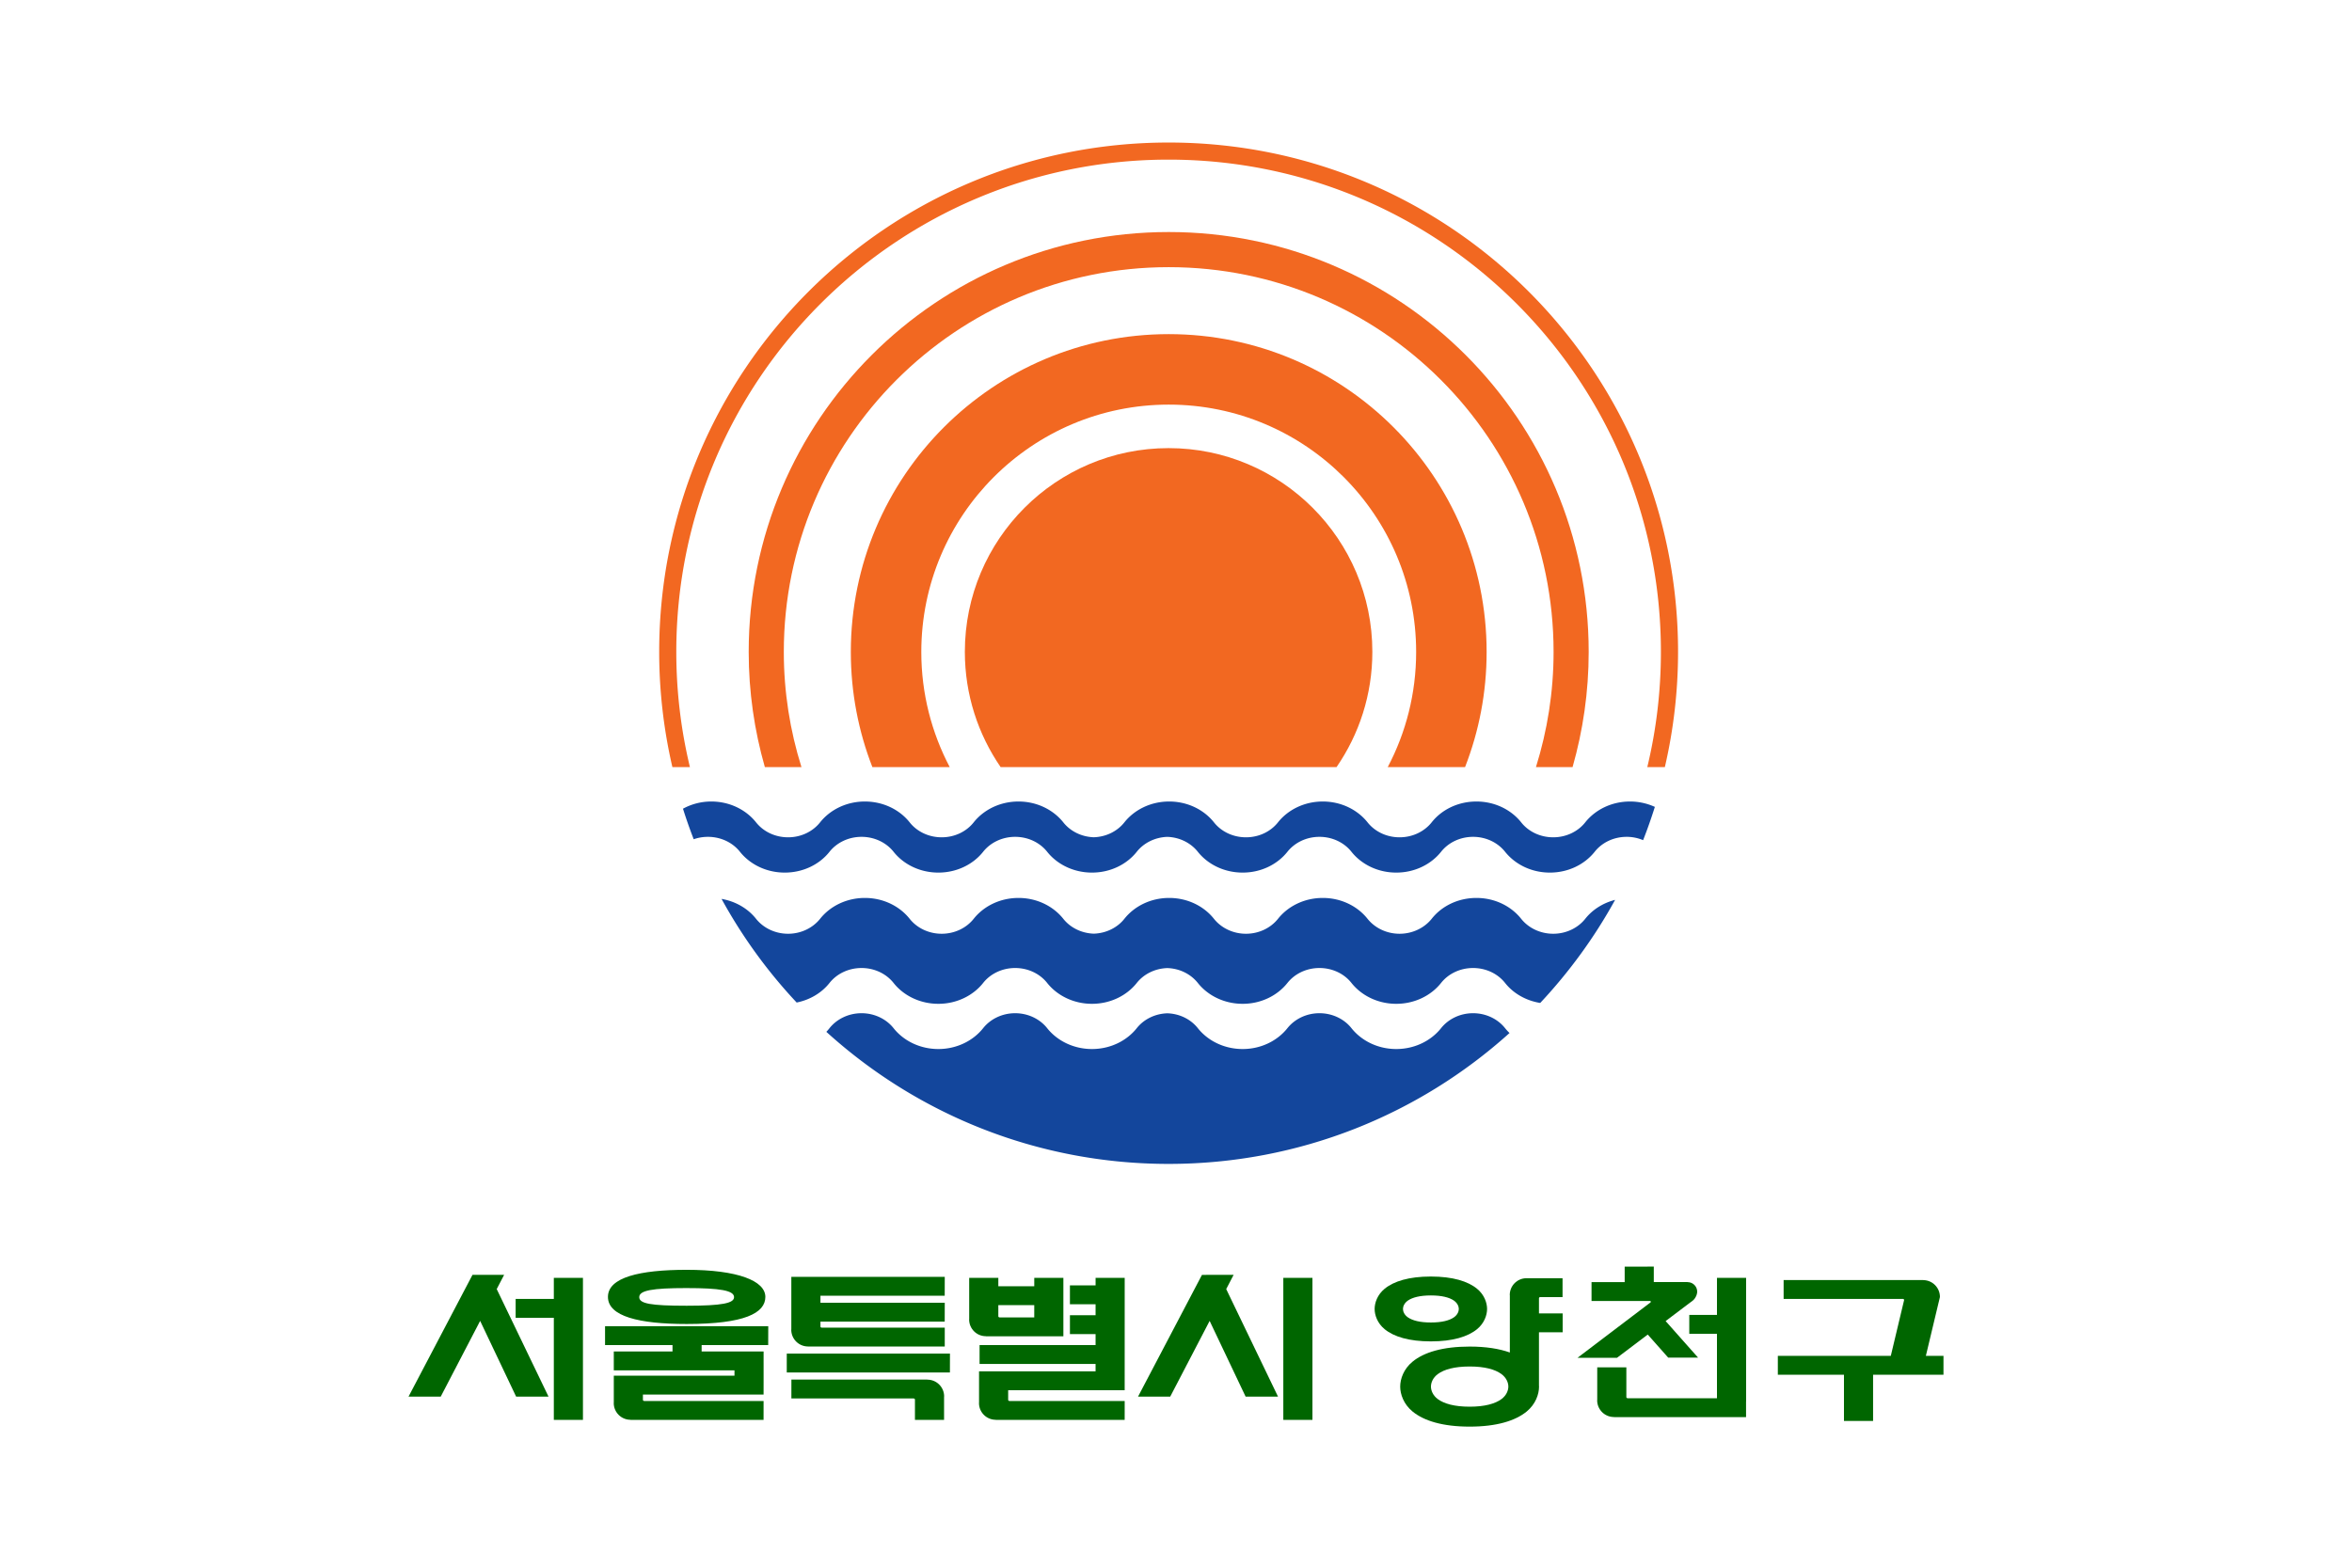
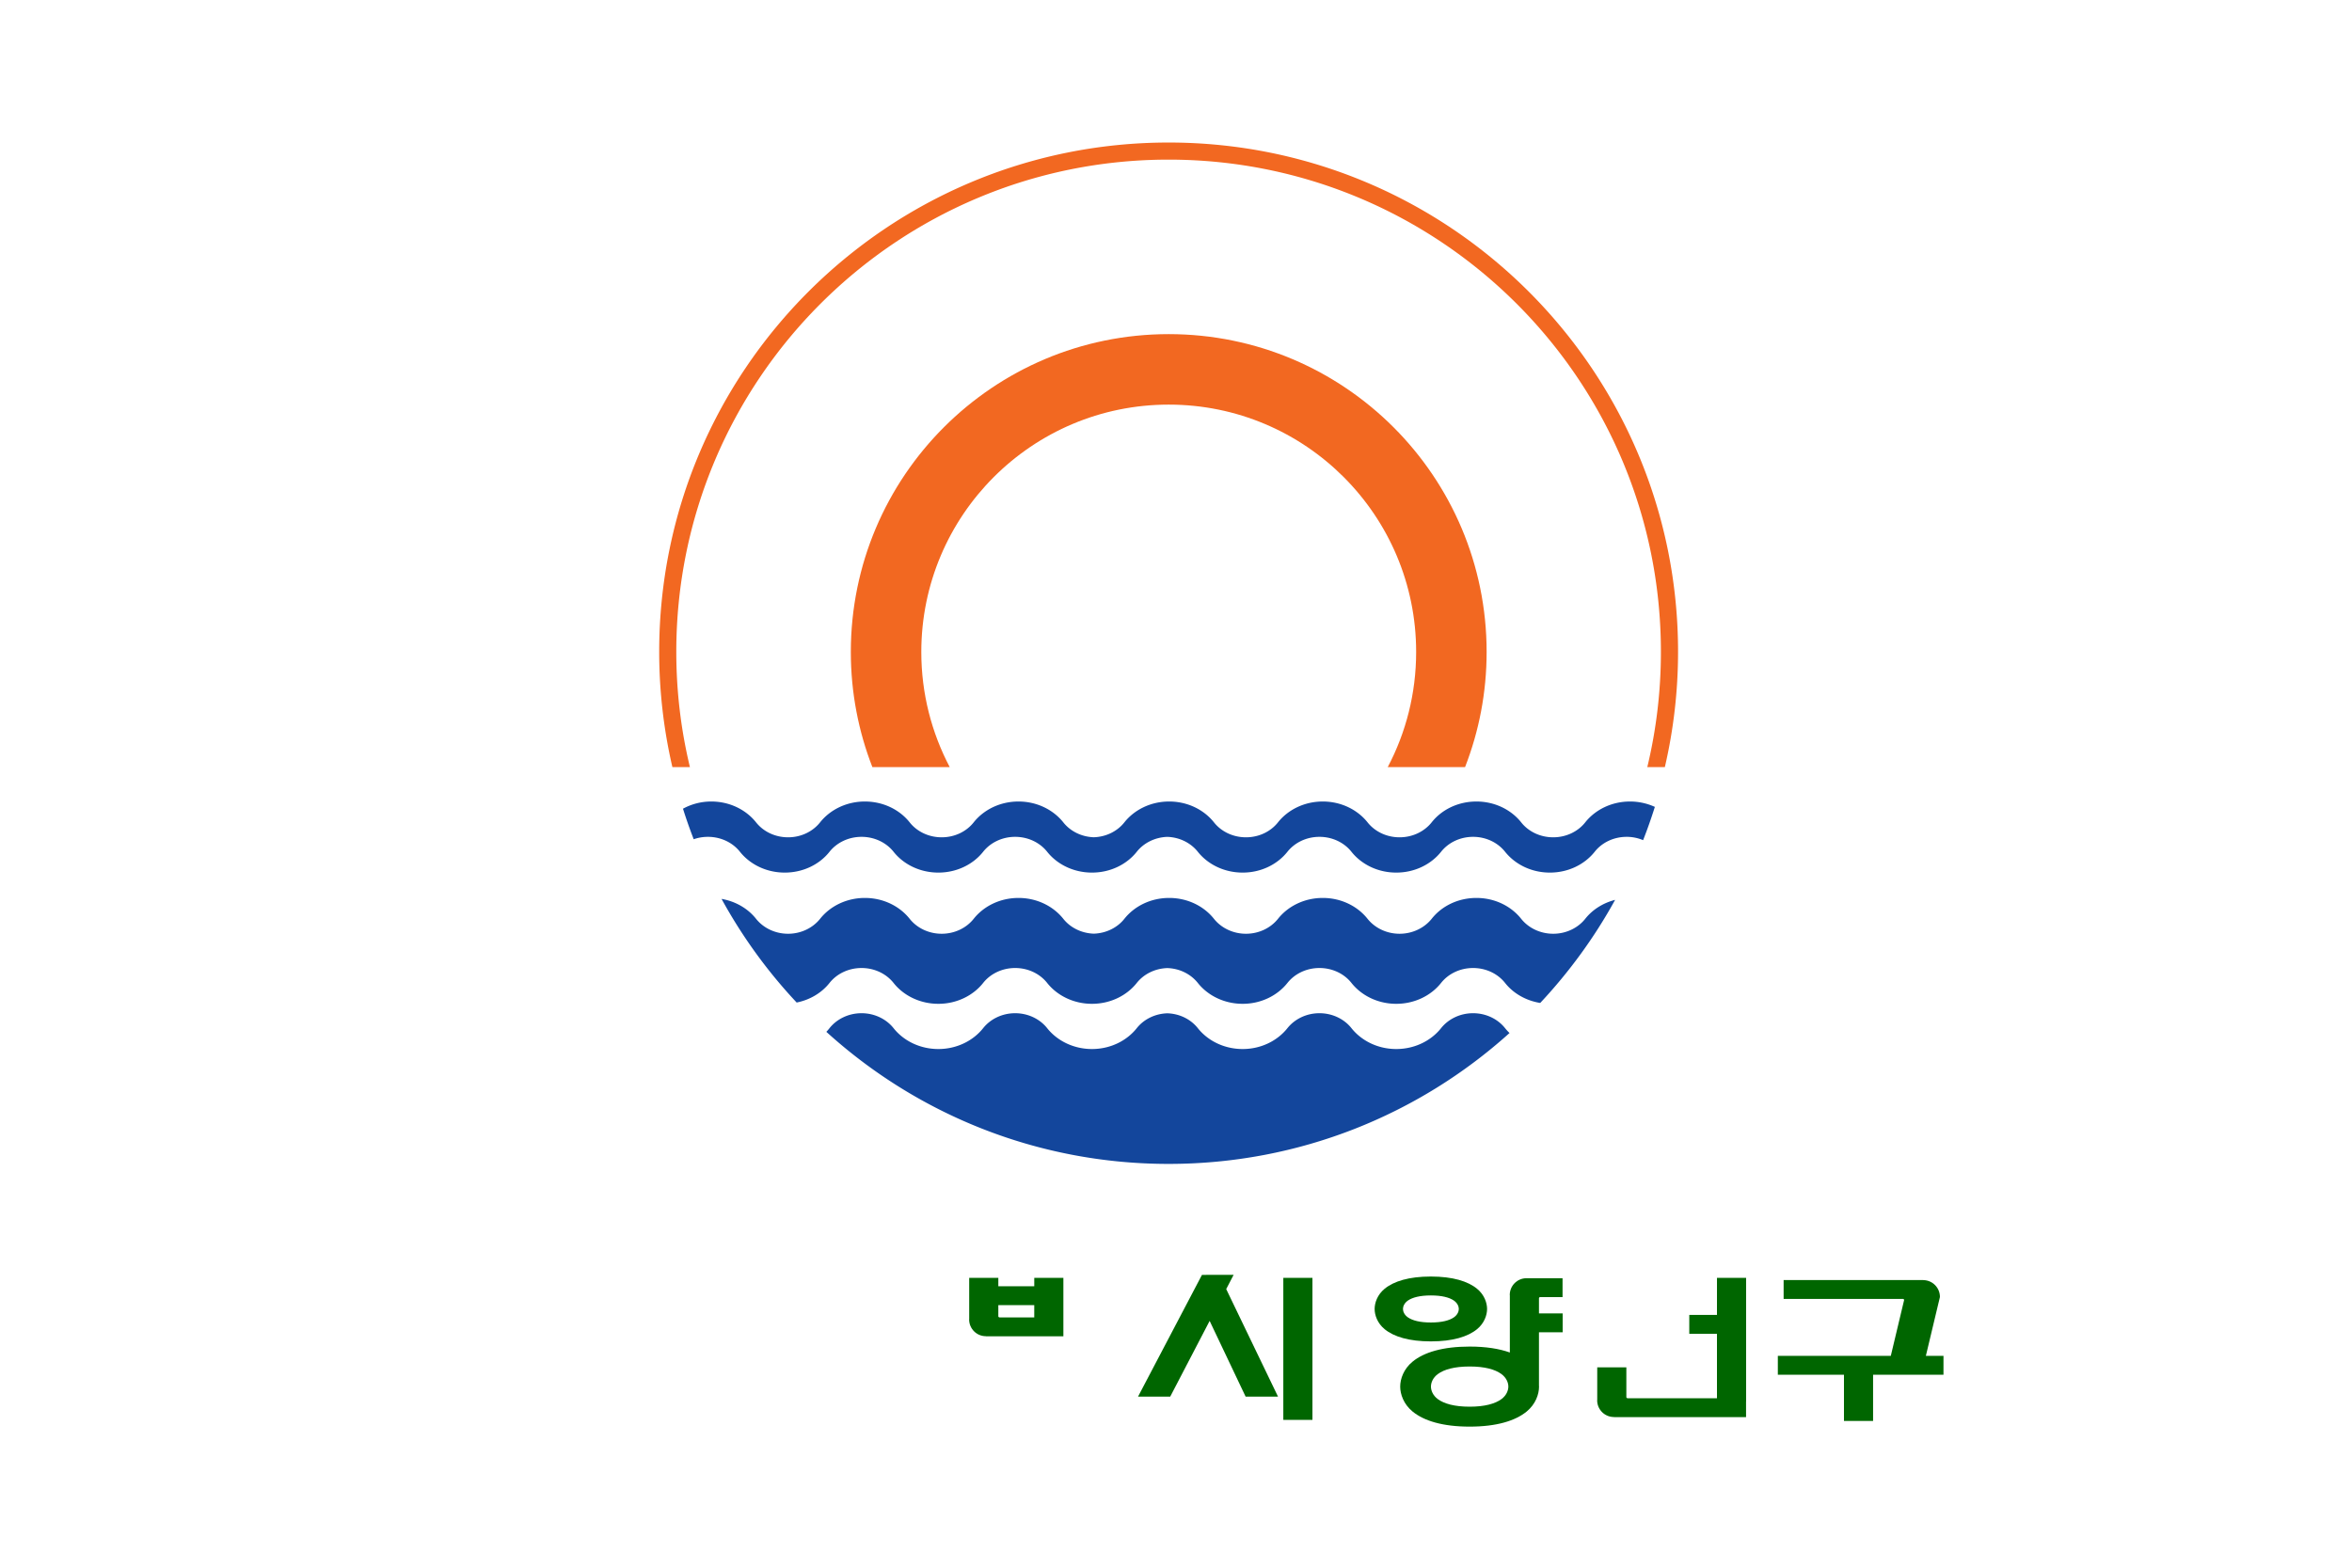
<svg xmlns="http://www.w3.org/2000/svg" width="300mm" height="200mm" viewBox="0 0 300 200">
  <defs>
    <clipPath id="a" clipPathUnits="userSpaceOnUse">
      <path d="M0 841.89h595.276V0H0Z" />
    </clipPath>
  </defs>
-   <path d="M188.32 26.637h300v200h-300z" style="fill:#fff" transform="translate(-188.32 -26.637)" />
  <path d="M415.823 189.942v2.405h15.22a.15.15 0 0 1 .148.149.15.15 0 0 1-.026.081h.007l-1.678 7.035h-14.409v2.405h8.435v5.903h3.714v-5.903h8.978l.002-2.405h-2.247l1.624-6.805q0-.005.003-.007l.165-.693h-.01c0-.008.008-.014.008-.022a2.14 2.14 0 0 0-2.133-2.134l-.007-.01zM407.323 189.663l-.002 4.727h-3.532v2.408h3.532v8.22h-11.414l-.002-.009c-.075 0-.133-.058-.142-.133v-3.8h-3.714v4.163c-.002.015-.008.023-.008.04 0 1.178.953 2.134 2.13 2.137l.007.01h16.853v-2.012h.007v-15.751z" style="fill:#060;fill-opacity:1;stroke-width:.035" transform="translate(-188.32 -26.637)" />
-   <path d="M395.55 188.227v1.976h-4.228v2.41h7.464v.002c.053 0 .096.045.096.098a.1.1 0 0 1-.015.051h.015l-9.345 7.094h5.036l3.922-2.962 2.604 2.94h3.81l-4.136-4.662 3.141-2.373c.109-.067.208-.146.3-.227l.122-.091-.007-.005c.165-.167.283-.358.361-.56l.015-.028c.051-.15.091-.302.091-.464 0-.67-.543-1.213-1.215-1.213h-.006l.006-.012h-4.318v-1.976zM289.264 202.64l-.003 2.408h15.618l.002.01c.076 0 .133.057.142.132v2.589h3.714v-2.951c.002-.016.008-.024.008-.04a2.137 2.137 0 0 0-2.13-2.138l-.006-.01zM288.673 199.328v2.409h20.809l.007-2.409zM289.255 189.53v6.706c-.002.016-.008.024-.008.04 0 1.18.953 2.135 2.13 2.138l.007.01h17.44l.002-2.408h-15.713l-.002-.009c-.075 0-.133-.058-.142-.133v-.629h15.85l.007-2.408h-15.857v-.899h15.85l.007-2.408zM258.961 189.663v2.688h-4.87v2.408h4.87v13.02h3.715v-18.116z" style="fill:#060;fill-opacity:1;stroke-width:.035" transform="translate(-188.32 -26.637)" />
-   <path d="m248.585 189.281-8.158 15.536h4.106l5.03-9.664 4.591 9.664h4.132l-6.61-13.723.944-1.813zM265.495 195.826v2.408h8.604v.82h-7.489v2.408h15.394v.68h-15.393v3.449c-.002.015-.008.023-.008.04 0 1.179.953 2.134 2.13 2.137l.007.01h16.973l.003-2.408h-15.247l-.002-.009c-.075 0-.133-.058-.142-.133v-.678h15.39l.003-1.552v-2.466h-.001l.002-1.479h-7.905v-.819h8.49l.008-2.408zM275.903 188.635c-6.025 0-10.039.977-10.039 3.456s3.96 3.456 10.04 3.456c7.378 0 10.038-1.387 10.038-3.456 0-2.051-3.515-3.456-10.039-3.456m0 2.33c4.245 0 6.047.304 6.047 1.157 0 .77-1.501 1.096-6.047 1.096-4.606 0-6.046-.272-6.046-1.096 0-.853 1.636-1.158 6.046-1.158M328.064 189.663v.959h-3.274v2.408h3.273v1.4h-3.272v2.41h3.272v1.4h-14.797v2.408h14.796v.942h-14.864v4c-.002.016-.008.024-.008.041 0 1.179.953 2.134 2.131 2.137l.006.01h16.446l.003-2.408h-14.72l-.001-.009c-.076 0-.133-.058-.142-.133v-1.23h14.861l.003-14.335z" style="fill:#060;fill-opacity:1;stroke-width:.035" transform="translate(-188.32 -26.637)" />
  <path d="M311.942 189.663v5.266c-.002.015-.008.023-.008.04 0 1.179.953 2.134 2.131 2.137l.006.01h9.884v-7.453h-3.714v1.071h-4.584v-1.071zm3.715 3.48h4.583v1.566h-4.44l-.001-.01c-.076 0-.133-.057-.142-.133zM383.028 189.707c-1.18 0-2.136.955-2.136 2.136 0 .017.01.033.01.05v7.291c-1.337-.48-3.035-.756-5.13-.756-3.445 0-5.836.74-7.275 1.922-1.146.937-1.58 2.215-1.58 3.183 0 .967.434 2.244 1.58 3.182 1.44 1.182 3.83 1.925 7.275 1.925 3.443 0 5.835-.743 7.276-1.925 1.146-.938 1.578-2.215 1.578-3.182 0-.03-.009-.067-.009-.1v-6.827h3.022V194.2h-3.022v-1.939h.002c0-.078.06-.138.136-.144h2.87v-2.407h-3.008v-.001zm-7.255 11.262c1.92 0 3.253.371 4.056.965.639.468.882 1.111.882 1.599 0 .483-.243 1.127-.882 1.598-.803.591-2.135.966-4.056.966-1.92 0-3.253-.375-4.057-.966-.637-.47-.878-1.115-.878-1.598 0-.488.241-1.13.878-1.599.804-.594 2.137-.965 4.057-.965" style="fill:#060;fill-opacity:1;stroke-width:.035" transform="translate(-188.32 -26.637)" />
  <path d="M370.827 189.492c-2.79 0-4.727.602-5.894 1.56-.928.759-1.277 1.794-1.277 2.577 0 .785.349 1.818 1.277 2.58 1.167.958 3.104 1.557 5.894 1.557s4.724-.6 5.892-1.557c.928-.762 1.279-1.795 1.279-2.58 0-.783-.35-1.818-1.279-2.577-1.168-.958-3.103-1.56-5.892-1.56m.005 2.412c1.385 0 2.348.252 2.926.649.46.32.635.75.635 1.076 0 .328-.174.759-.635 1.075-.578.402-1.541.652-2.926.652-1.387 0-2.346-.25-2.928-.652-.458-.316-.634-.747-.634-1.075s.176-.755.634-1.076c.582-.397 1.54-.649 2.928-.649M352.009 189.663l-.001 18.116h3.715v-18.116zM341.632 189.281l-8.157 15.536h4.106l5.03-9.664 4.591 9.664h4.132l-6.61-13.723.944-1.813z" style="fill:#060;fill-opacity:1;stroke-width:.035" transform="translate(-188.32 -26.637)" />
-   <path d="M1956.265-117.921c-99.656 0-180.469 80.83-180.469 180.485 0 37.893 11.739 73.06 31.685 102.108h297.556c20.007-29.049 31.713-64.215 31.713-102.108 0-99.655-80.845-180.485-180.485-180.485" style="fill:#f26821;fill-opacity:1;fill-rule:nonzero;stroke:none;stroke-width:13.301" transform="translate(-132.647 74.15)scale(.144)" />
  <path d="M1956.375-218.91c-155.526 0-281.58 126.07-281.58 281.596 0 35.985 6.787 70.363 19.085 101.986h68.517c-16.038-30.487-25.172-65.168-25.172-101.986 0-121.025 98.14-219.154 219.15-219.154 121.086 0 219.166 98.129 219.166 219.154 0 36.818-9.087 71.499-25.156 101.986h68.489c12.313-31.623 19.096-66 19.096-101.986 0-155.526-126.1-281.595-281.595-281.595" style="fill:#f26821;fill-opacity:1;fill-rule:nonzero;stroke:none;stroke-width:13.301" transform="translate(-132.647 74.15)scale(.144)" />
-   <path d="M1956.375-309.365c-205.46 0-372.04 166.566-372.04 372.01 0 35.395 5.043 69.594 14.311 102.035h32.426c-10.101-32.229-15.63-66.443-15.63-102.035 0-188.254 152.648-340.888 340.933-340.888s340.904 152.634 340.904 340.888c0 35.592-5.558 69.806-15.614 102.035h32.442c9.239-32.44 14.266-66.64 14.266-102.035 0-205.444-166.554-372.01-371.998-372.01" style="fill:#f26821;fill-opacity:1;fill-rule:nonzero;stroke:none;stroke-width:13.301" transform="translate(-132.647 74.15)scale(.144)" />
  <path d="M1956.265-388.659c-249.184 0-451.207 202.024-451.207 451.223 0 35.091 4.078 69.303 11.68 102.108h15.537c-7.89-32.76-12.07-66.94-12.07-102.108 0-240.84 195.206-436.077 436.06-436.077 240.87 0 436.077 195.238 436.077 436.077 0 35.167-4.18 69.349-12.055 102.108h15.553a452 452 0 0 0 11.692-102.108c0-249.2-202.068-451.223-451.267-451.223" style="fill:#f26821;fill-opacity:1;fill-rule:nonzero;stroke:none;stroke-width:13.301" transform="translate(-132.647 74.15)scale(.144)" />
  <path d="M1548.24 226.47c11.708 0 22.097 5.27 28.398 13.297 8.89 11.117 23.323 18.371 39.62 18.371 16.326 0 30.775-7.254 39.604-18.371 6.346-8.027 16.69-13.297 28.428-13.297 11.707 0 22.097 5.27 28.428 13.297 8.844 11.117 23.308 18.371 39.62 18.371 16.296 0 30.76-7.254 39.604-18.371 6.33-8.027 16.69-13.297 28.397-13.297 11.738 0 22.112 5.27 28.428 13.297 8.86 11.117 23.339 18.371 39.635 18.371 16.326 0 30.76-7.254 39.62-18.371 6.088-7.74 15.933-12.889 27.11-13.282 11.207.393 20.976 5.543 27.08 13.282 8.874 11.117 23.323 18.371 39.665 18.371 16.311 0 30.73-7.254 39.59-18.371 6.36-8.027 16.674-13.297 28.427-13.297 11.707 0 22.112 5.27 28.397 13.297 8.89 11.117 23.308 18.371 39.62 18.371 16.342 0 30.775-7.254 39.665-18.371 6.33-8.027 16.66-13.297 28.397-13.297 11.723 0 22.067 5.27 28.398 13.297 8.905 11.117 23.293 18.371 39.62 18.371 16.341 0 30.76-7.254 39.65-18.371 6.3-8.027 16.614-13.297 28.397-13.297a37.25 37.25 0 0 1 14.54 2.938c3.816-9.663 7.254-19.492 10.404-29.473a53 53 0 0 0-22.021-4.77c-16.296 0-30.73 7.284-39.59 18.4-6.315 8.058-16.72 13.313-28.427 13.313s-22.112-5.255-28.413-13.312c-8.875-11.117-23.293-18.402-39.604-18.402-16.372 0-30.79 7.285-39.59 18.402-6.376 8.057-16.75 13.312-28.488 13.312-11.722 0-22.051-5.255-28.397-13.312-8.89-11.117-23.309-18.402-39.62-18.402-16.296 0-30.775 7.285-39.62 18.402-6.33 8.057-16.675 13.312-28.412 13.312-11.723 0-22.067-5.255-28.398-13.312-8.875-11.117-23.308-18.402-39.635-18.402-16.311 0-30.76 7.285-39.62 18.402-6.058 7.739-15.917 12.904-27.11 13.267-11.192-.363-21.006-5.528-27.094-13.267-8.89-11.117-23.339-18.402-39.635-18.402-16.312 0-30.775 7.285-39.635 18.402-6.316 8.057-16.675 13.312-28.397 13.312-11.738 0-22.097-5.255-28.413-13.312-8.86-11.117-23.308-18.402-39.635-18.402-16.296 0-30.745 7.285-39.605 18.402-6.36 8.057-16.69 13.312-28.397 13.312-11.737 0-22.097-5.255-28.427-13.312-8.89-11.117-23.294-18.402-39.62-18.402-9.178 0-17.75 2.378-25.05 6.377a440 440 0 0 0 9.496 27.049c3.907-1.378 8.148-2.12 12.616-2.12M2325.364 299.03c-6.316 7.982-16.705 13.298-28.413 13.298-11.722 0-22.112-5.316-28.427-13.298-8.86-11.147-23.293-18.431-39.59-18.431-16.372 0-30.805 7.284-39.59 18.431-6.375 7.982-16.765 13.298-28.503 13.298-11.707 0-22.036-5.316-28.397-13.298-8.875-11.147-23.308-18.431-39.62-18.431-16.296 0-30.76 7.284-39.604 18.431-6.331 7.982-16.69 13.298-28.428 13.298-11.707 0-22.066-5.316-28.397-13.298-8.86-11.147-23.309-18.431-39.635-18.431-16.312 0-30.76 7.284-39.62 18.431-6.058 7.71-15.918 12.843-27.11 13.222-11.177-.379-21.006-5.513-27.08-13.222-8.89-11.147-23.338-18.431-39.635-18.431-16.311 0-30.79 7.284-39.65 18.431-6.3 7.982-16.66 13.298-28.397 13.298-11.738 0-22.097-5.316-28.397-13.298-8.875-11.147-23.309-18.431-39.635-18.431-16.297 0-30.76 7.284-39.62 18.431-6.346 7.982-16.69 13.298-28.397 13.298-11.738 0-22.082-5.316-28.413-13.298-7.179-9.026-18.023-15.418-30.517-17.583a450.5 450.5 0 0 0 66.533 91.81c11.888-2.378 22.157-8.603 29.048-17.28 6.33-8.043 16.69-13.298 28.428-13.298 11.707 0 22.081 5.255 28.412 13.297 8.845 11.132 23.308 18.417 39.62 18.417 16.296 0 30.775-7.285 39.62-18.417 6.33-8.042 16.675-13.297 28.397-13.297 11.737 0 22.112 5.255 28.412 13.297 8.875 11.132 23.34 18.417 39.635 18.417 16.342 0 30.76-7.285 39.635-18.417 6.074-7.724 15.933-12.888 27.11-13.237 11.208.349 20.976 5.513 27.08 13.237 8.86 11.132 23.308 18.417 39.665 18.417 16.296 0 30.73-7.285 39.59-18.417 6.36-8.042 16.66-13.297 28.427-13.297 11.708 0 22.112 5.255 28.398 13.297 8.89 11.132 23.308 18.417 39.604 18.417 16.357 0 30.79-7.285 39.665-18.417 6.331-8.042 16.66-13.297 28.398-13.297s22.082 5.255 28.397 13.297c7.27 9.148 18.326 15.585 31.078 17.66 25.701-27.444 48.086-58.128 66.336-91.326-10.753 2.741-20.052 8.693-26.413 16.72M2254.363 396.04c-6.315-7.997-16.66-13.313-28.397-13.313-11.738 0-22.067 5.316-28.397 13.313-8.876 11.116-23.309 18.416-39.666 18.416-16.296 0-30.714-7.3-39.605-18.416-6.285-7.997-16.69-13.313-28.397-13.313-11.768 0-22.066 5.316-28.427 13.313-8.86 11.116-23.294 18.416-39.59 18.416-16.357 0-30.805-7.3-39.665-18.416-6.104-7.724-15.872-12.889-27.08-13.237-11.177.348-21.037 5.513-27.11 13.237-8.875 11.116-23.293 18.416-39.635 18.416-16.296 0-30.76-7.3-39.635-18.416-6.3-7.997-16.675-13.313-28.412-13.313-11.722 0-22.067 5.316-28.397 13.313-8.845 11.116-23.324 18.416-39.62 18.416-16.312 0-30.775-7.3-39.62-18.416-6.33-7.997-16.705-13.313-28.412-13.313-11.738 0-22.097 5.316-28.428 13.313a49 49 0 0 1-2.756 3.18c80.087 72.682 186.452 117.012 303.146 117.012 116.133 0 222.029-43.875 301.995-115.967a45 45 0 0 1-3.892-4.225" style="fill:#13469c;fill-opacity:1;fill-rule:nonzero;stroke:none;stroke-width:13.301" transform="translate(-132.647 74.15)scale(.144)" />
</svg>